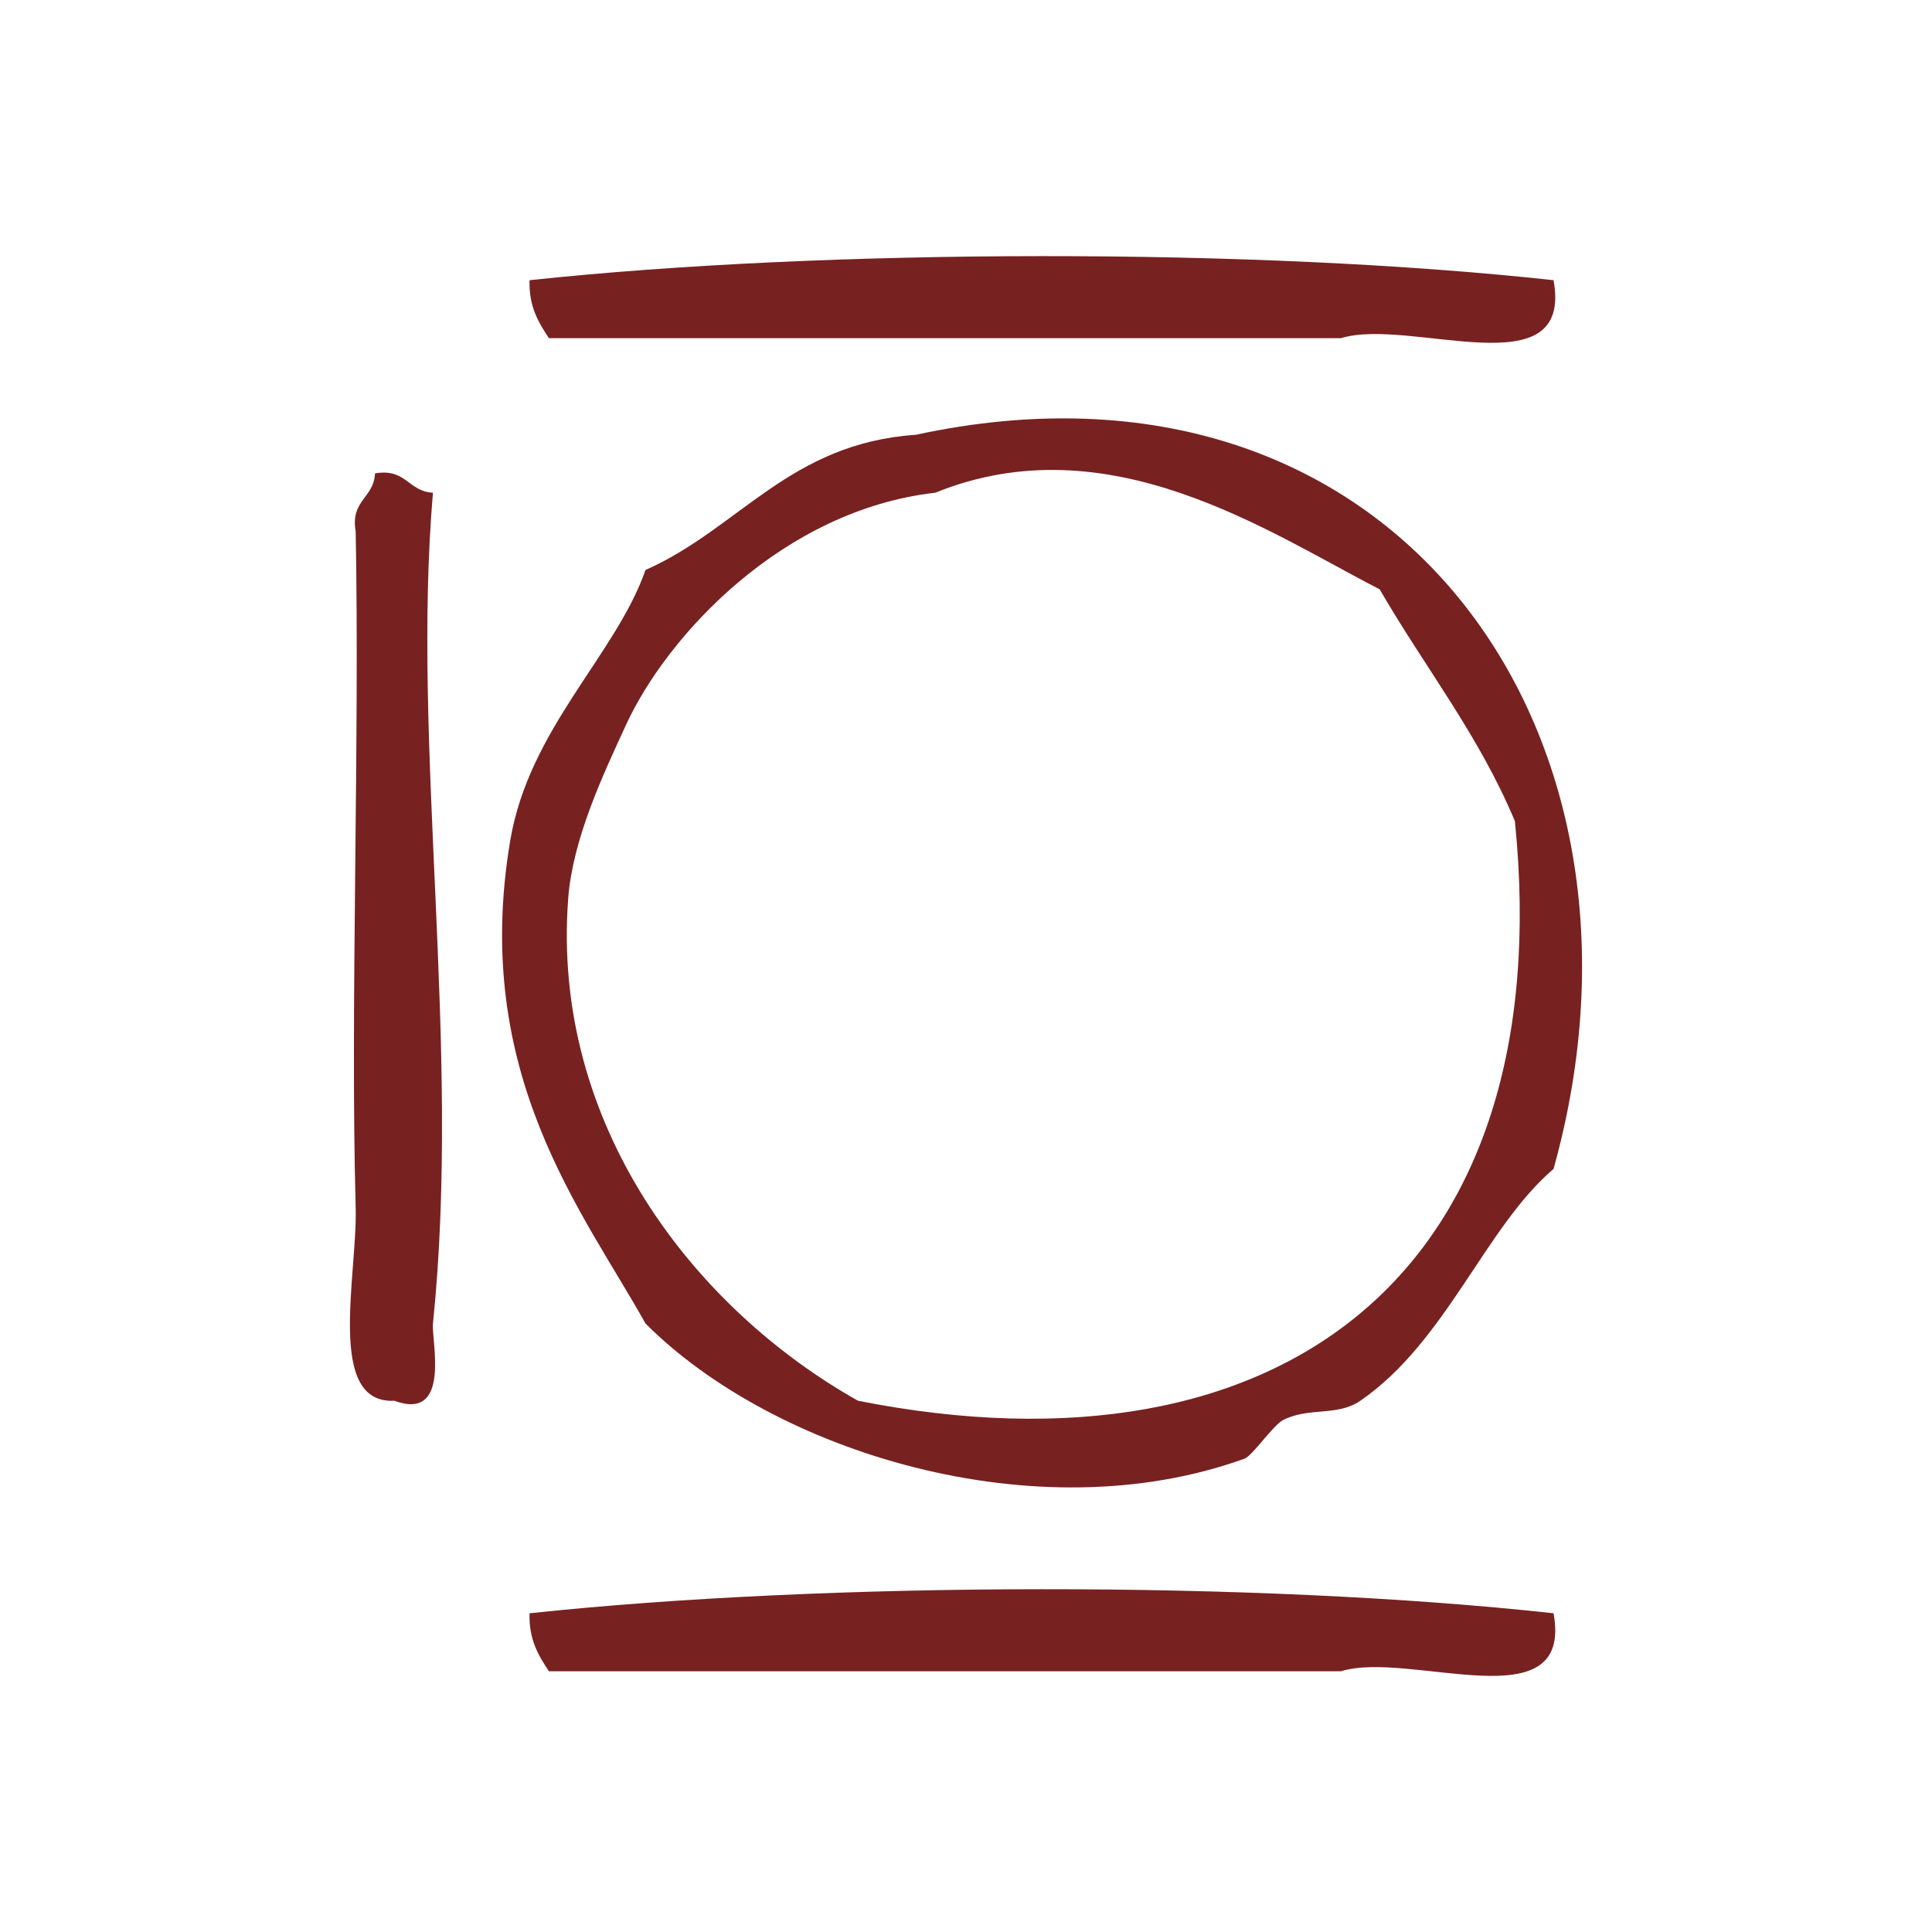
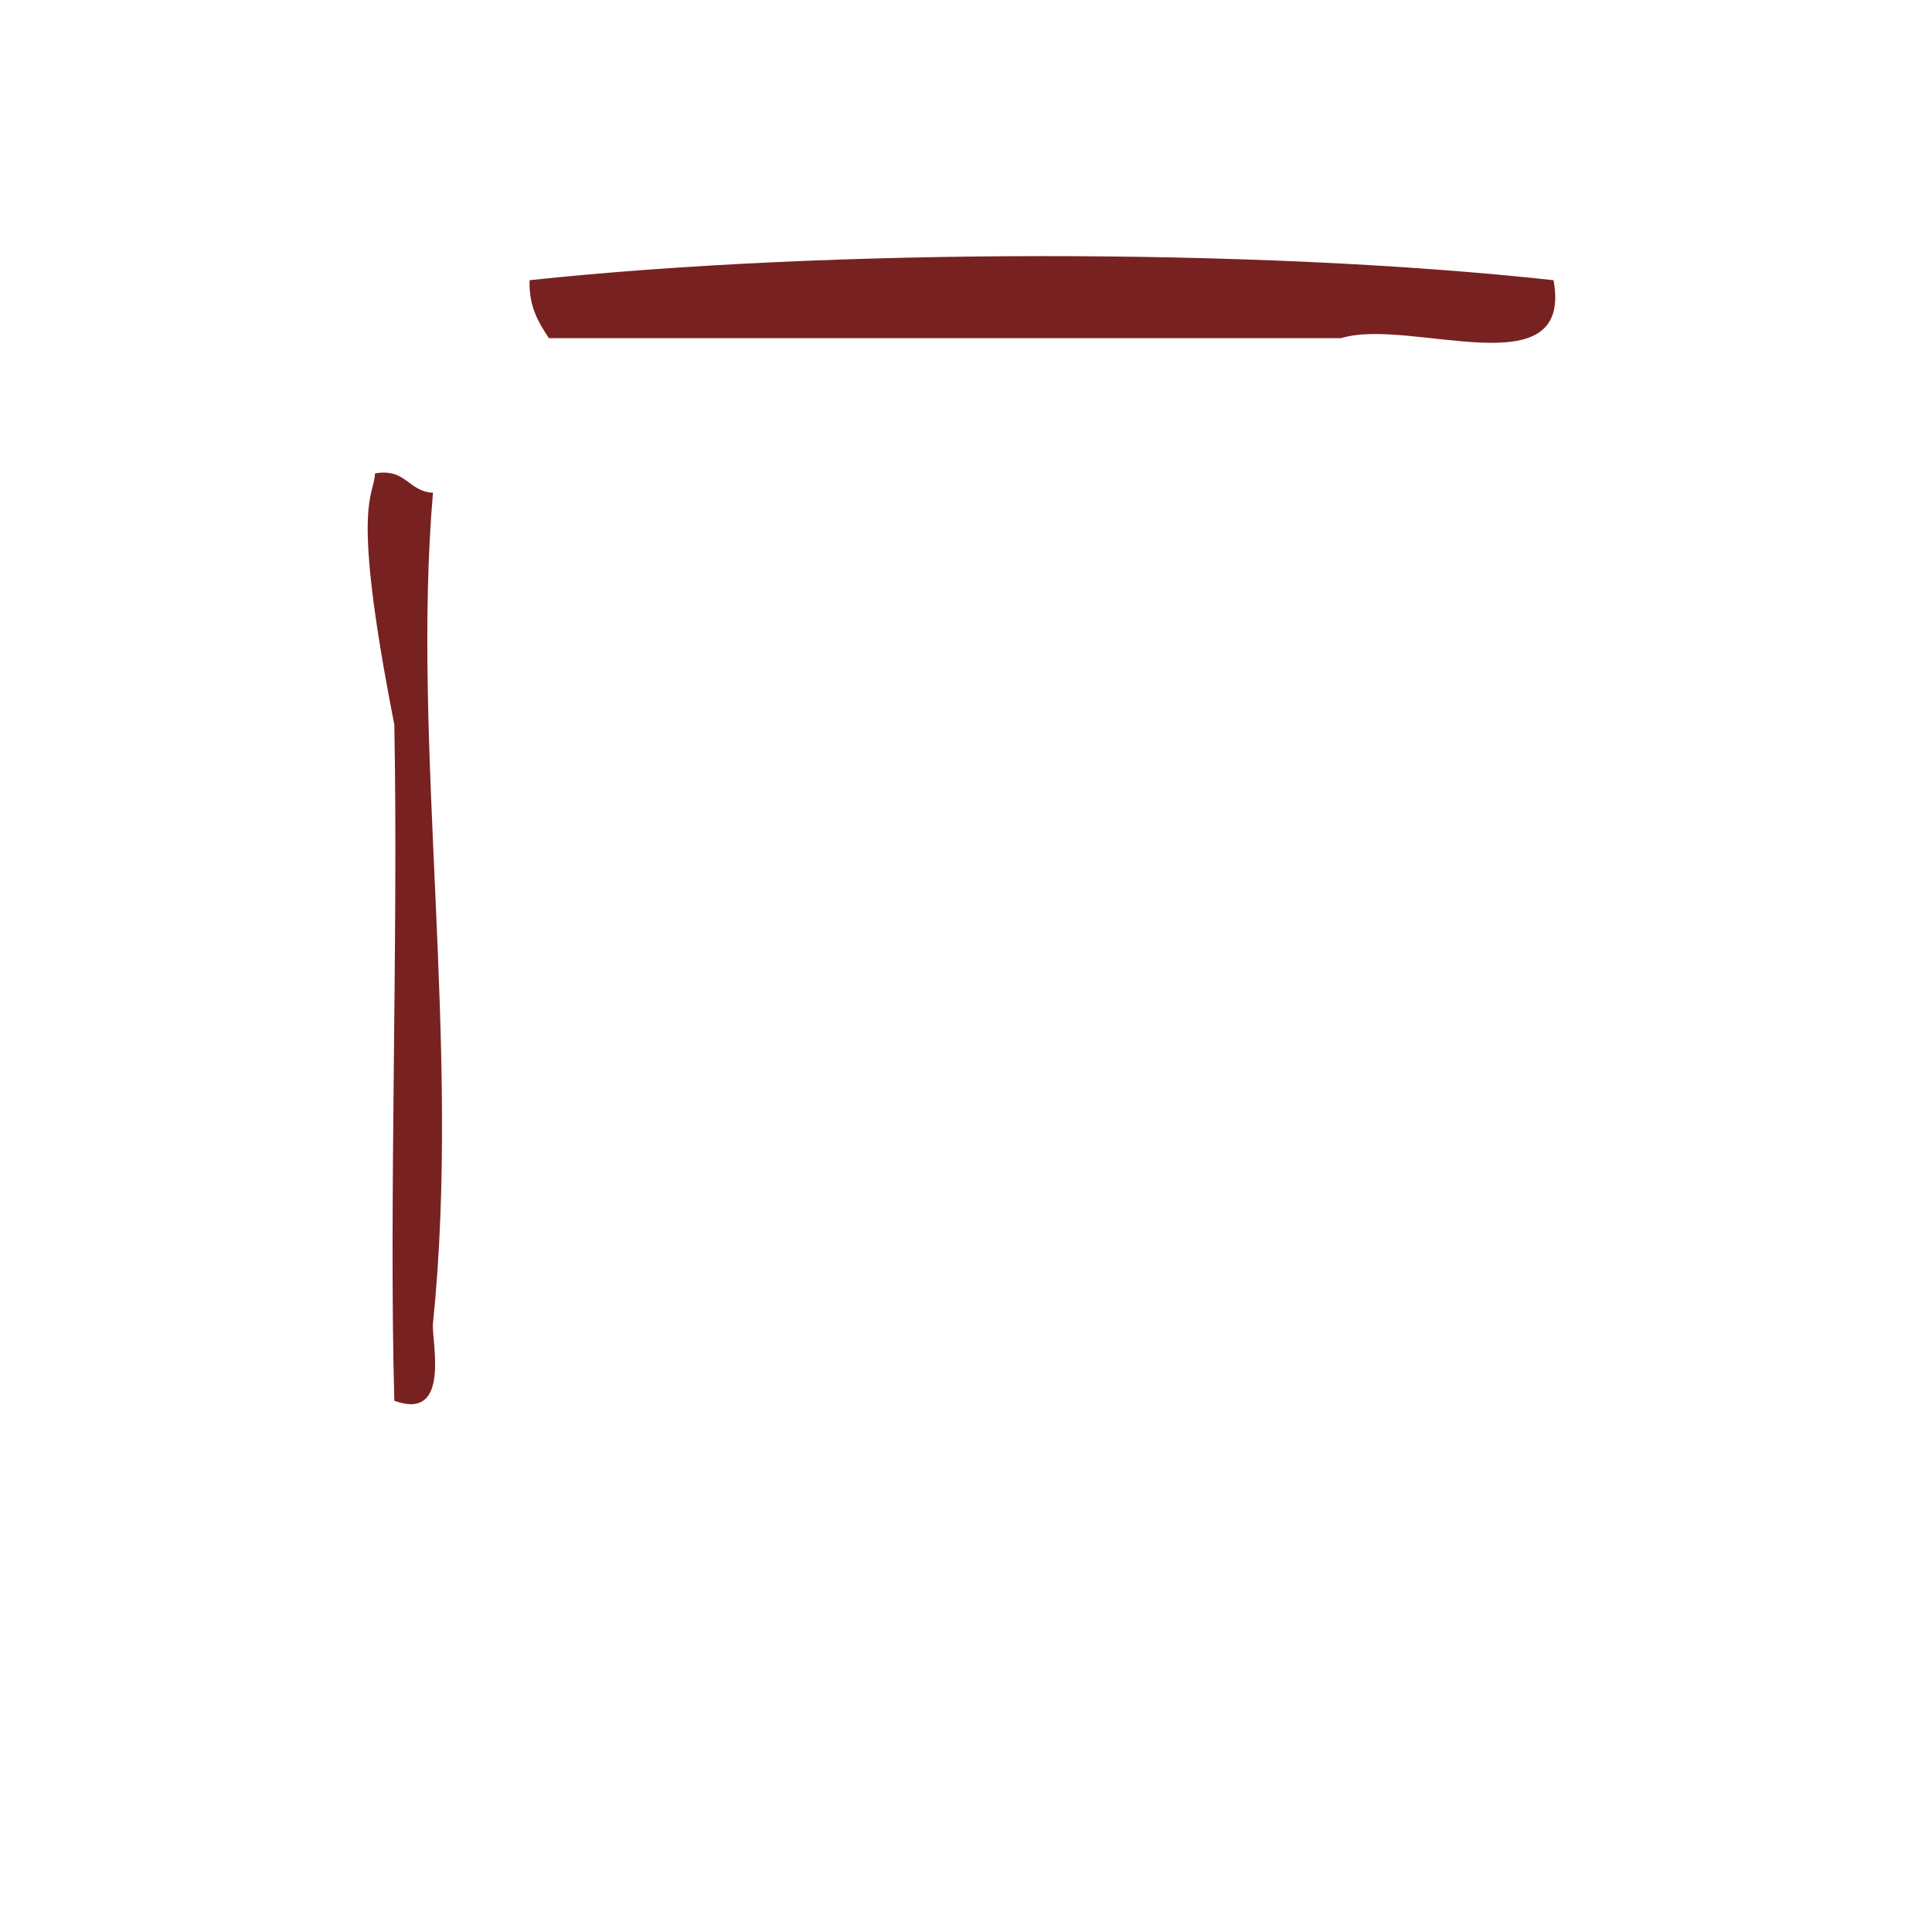
<svg xmlns="http://www.w3.org/2000/svg" xmlns:ns1="http://sodipodi.sourceforge.net/DTD/sodipodi-0.dtd" xmlns:ns2="http://www.inkscape.org/namespaces/inkscape" version="1.1" id="Calque_1" x="0px" y="0px" width="100px" height="100px" viewBox="0 0 100 100" style="enable-background:new 0 0 100 100;" xml:space="preserve" ns1:docname="unideo-26-other2.svg" ns2:version="0.92.1 r15371">
  <defs id="defs19" />
  <ns1:namedview pagecolor="#ffffff" bordercolor="#666666" borderopacity="1" objecttolerance="10" gridtolerance="10" guidetolerance="10" ns2:pageopacity="0" ns2:pageshadow="2" ns2:window-width="891" ns2:window-height="663" id="namedview17" showgrid="false" ns2:zoom="2.36" ns2:cx="50" ns2:cy="50" ns2:window-x="552" ns2:window-y="154" ns2:window-maximized="0" ns2:current-layer="Calque_1" />
  <g id="g14" style="fill:#782121">
    <g id="g12" style="fill:#782121">
      <g id="g10" style="fill:#782121">
        <path d="M80.411,14.503c1.045,5.712-7.436,1.898-11,3c-13.668,0-27.334,0-41.001,0c-0.528-0.804-1.043-1.624-1-3     C42.773,12.863,65.056,12.82,80.411,14.503z" id="path2" style="fill:#782121" />
-         <path d="M47.41,22.503c24.64-5.322,39.349,15.269,33.001,38c-3.553,3.035-5.543,8.932-10,12c-1.198,0.825-2.658,0.312-4,1     c-0.517,0.265-1.588,1.853-2,2c-10.779,3.888-24.369-0.346-31.001-7c-3.218-5.777-9.037-12.906-7-25     c0.978-5.797,5.468-9.606,7-14C38.261,27.354,40.855,22.948,47.41,22.503z M32.41,37.503c-1.232,2.671-2.769,5.952-3,9     c-0.884,11.682,6.482,21.207,15,26c22.021,4.36,36.353-6.744,34.001-30c-1.867-4.466-4.679-7.988-7-12     c-5.732-2.944-14.008-8.645-23.001-5C40.553,26.396,34.562,32.847,32.41,37.503z" id="path4" style="fill:#782121" />
-         <path d="M19.41,24.503c1.615-0.281,1.723,0.945,3,1c-1.127,13.14,1.483,28.604,0,43c-0.09,0.875,0.966,5.086-2,4     c-3.551,0.174-1.902-6.499-2-10c-0.284-10.258,0.212-23.972,0-35C18.128,25.889,19.356,25.782,19.41,24.503z" id="path6" style="fill:#782121" />
-         <path d="M80.411,83.503c1.045,5.712-7.436,1.898-11,3c-13.668,0-27.334,0-41.001,0c-0.528-0.805-1.043-1.623-1-3     C42.773,81.864,65.056,81.82,80.411,83.503z" id="path8" style="fill:#782121" />
+         <path d="M19.41,24.503c1.615-0.281,1.723,0.945,3,1c-1.127,13.14,1.483,28.604,0,43c-0.09,0.875,0.966,5.086-2,4     c-0.284-10.258,0.212-23.972,0-35C18.128,25.889,19.356,25.782,19.41,24.503z" id="path6" style="fill:#782121" />
      </g>
    </g>
  </g>
</svg>